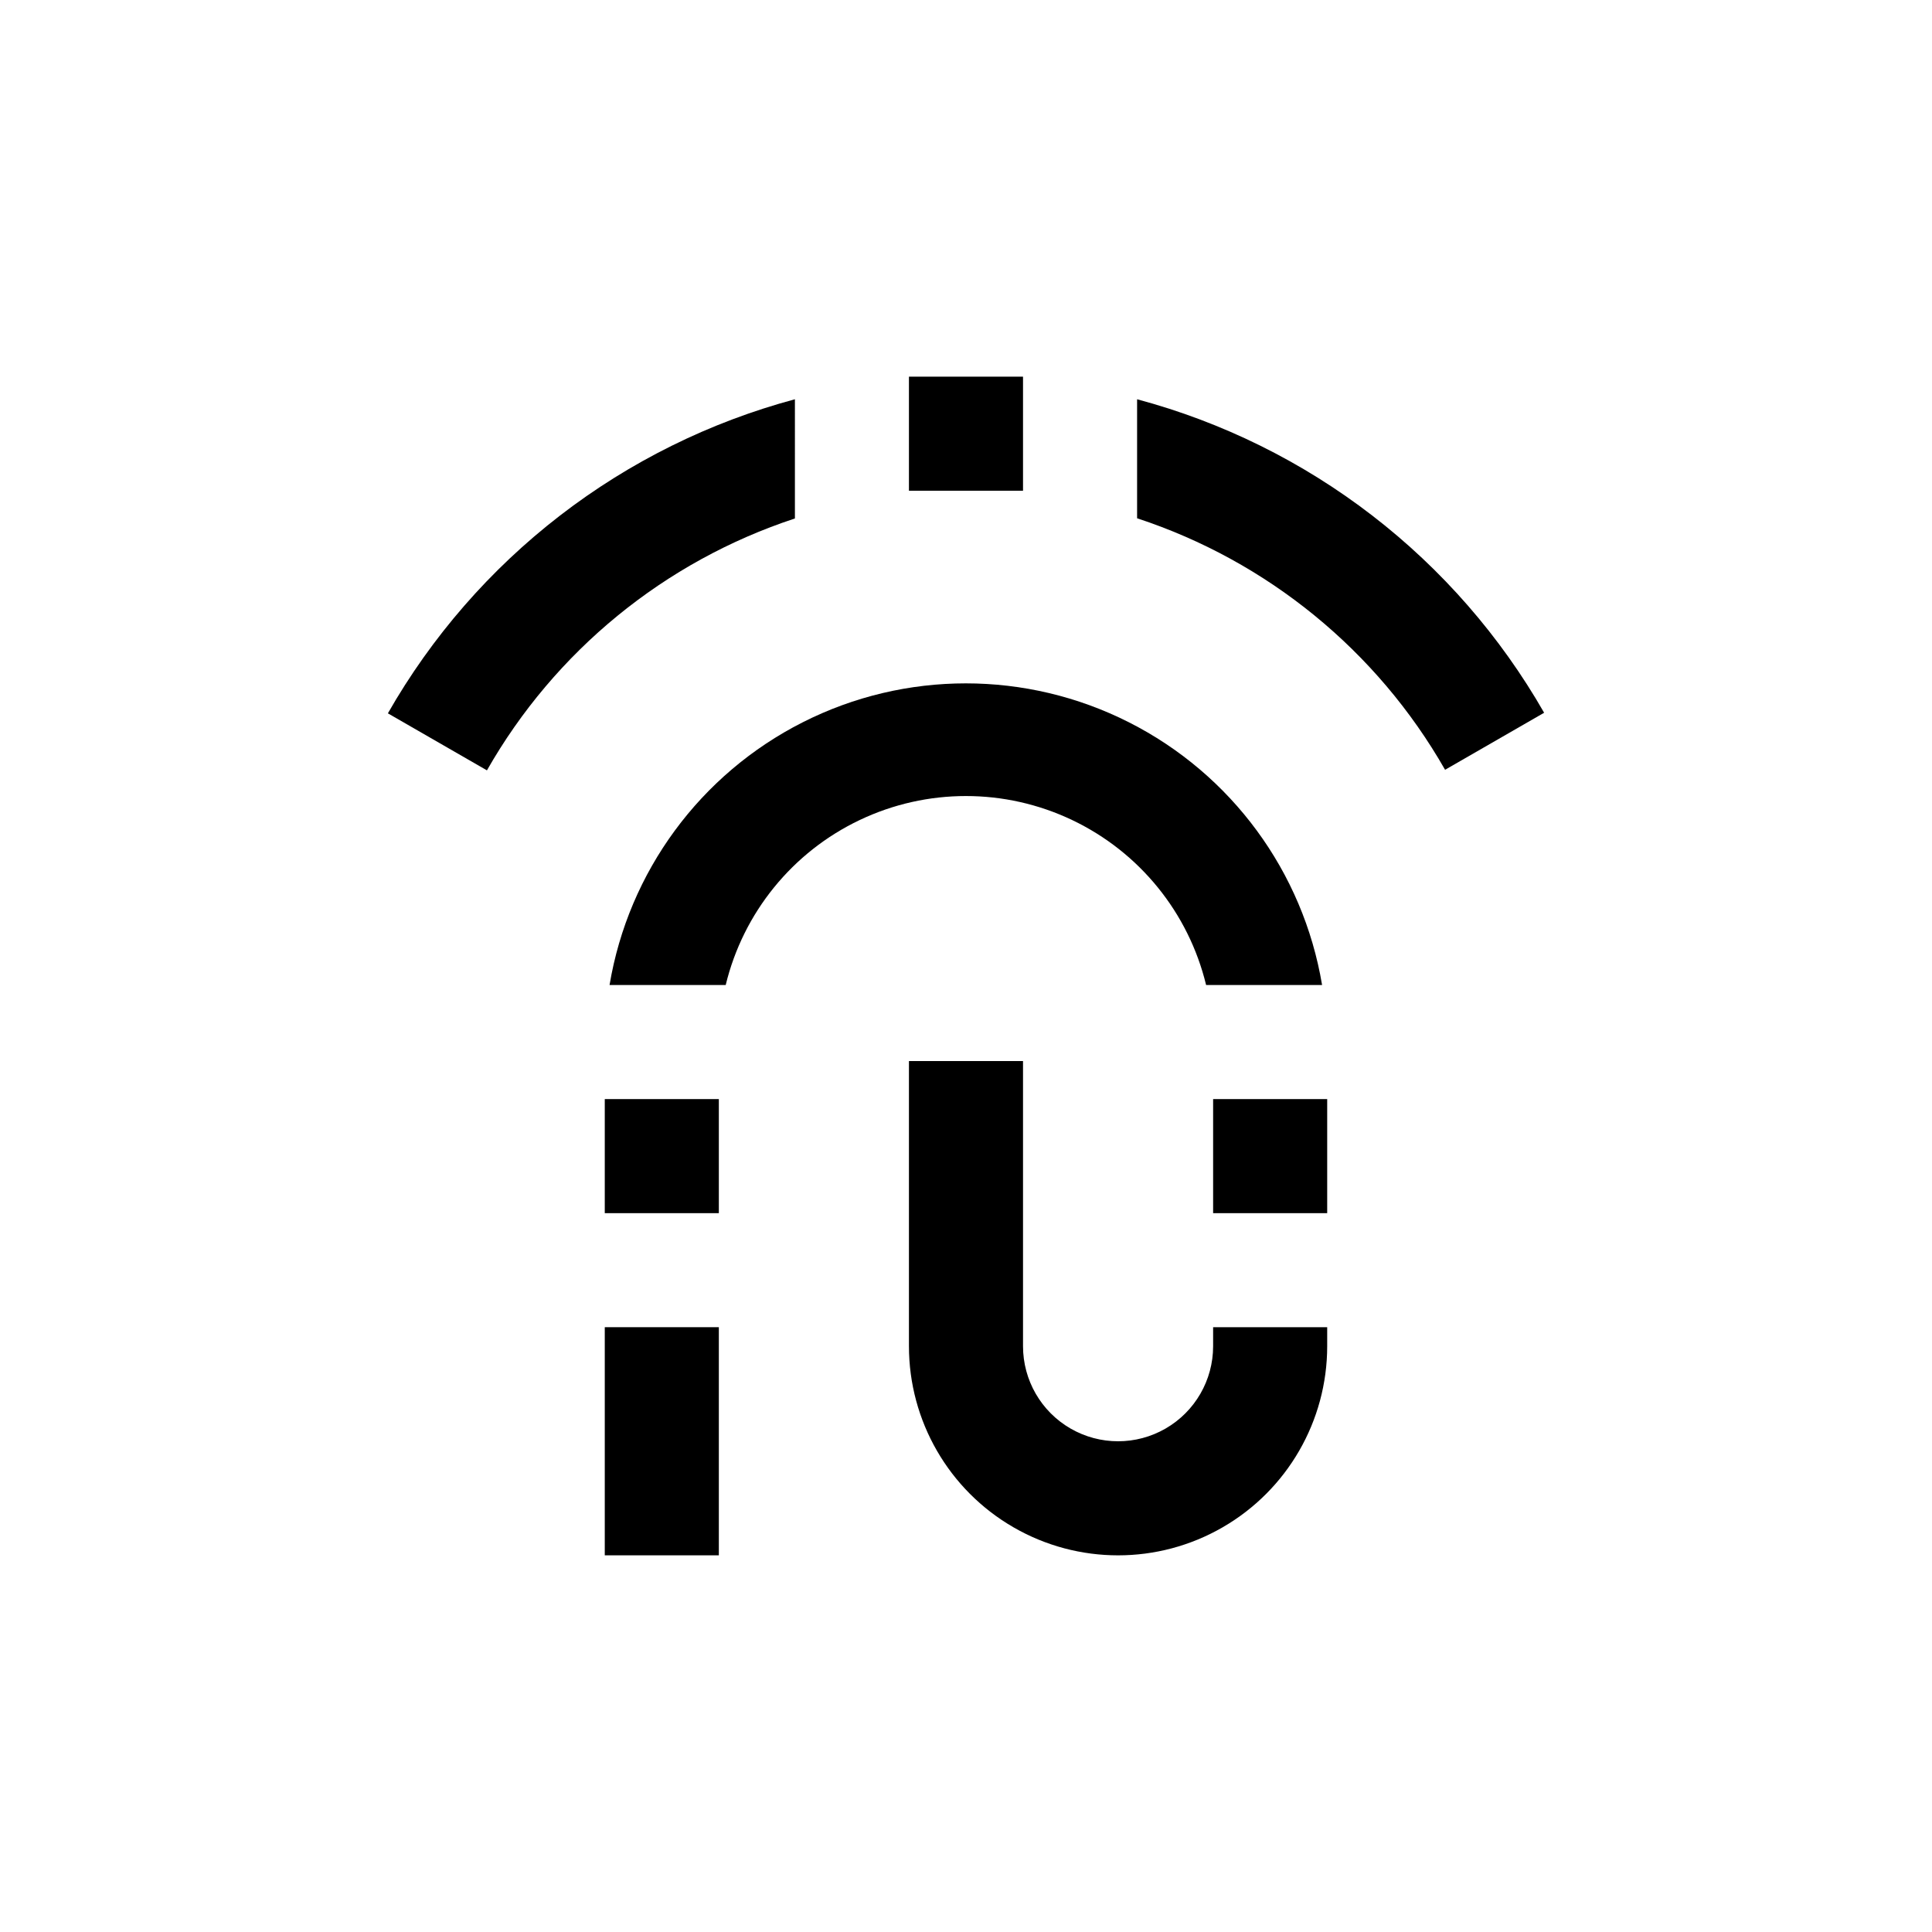
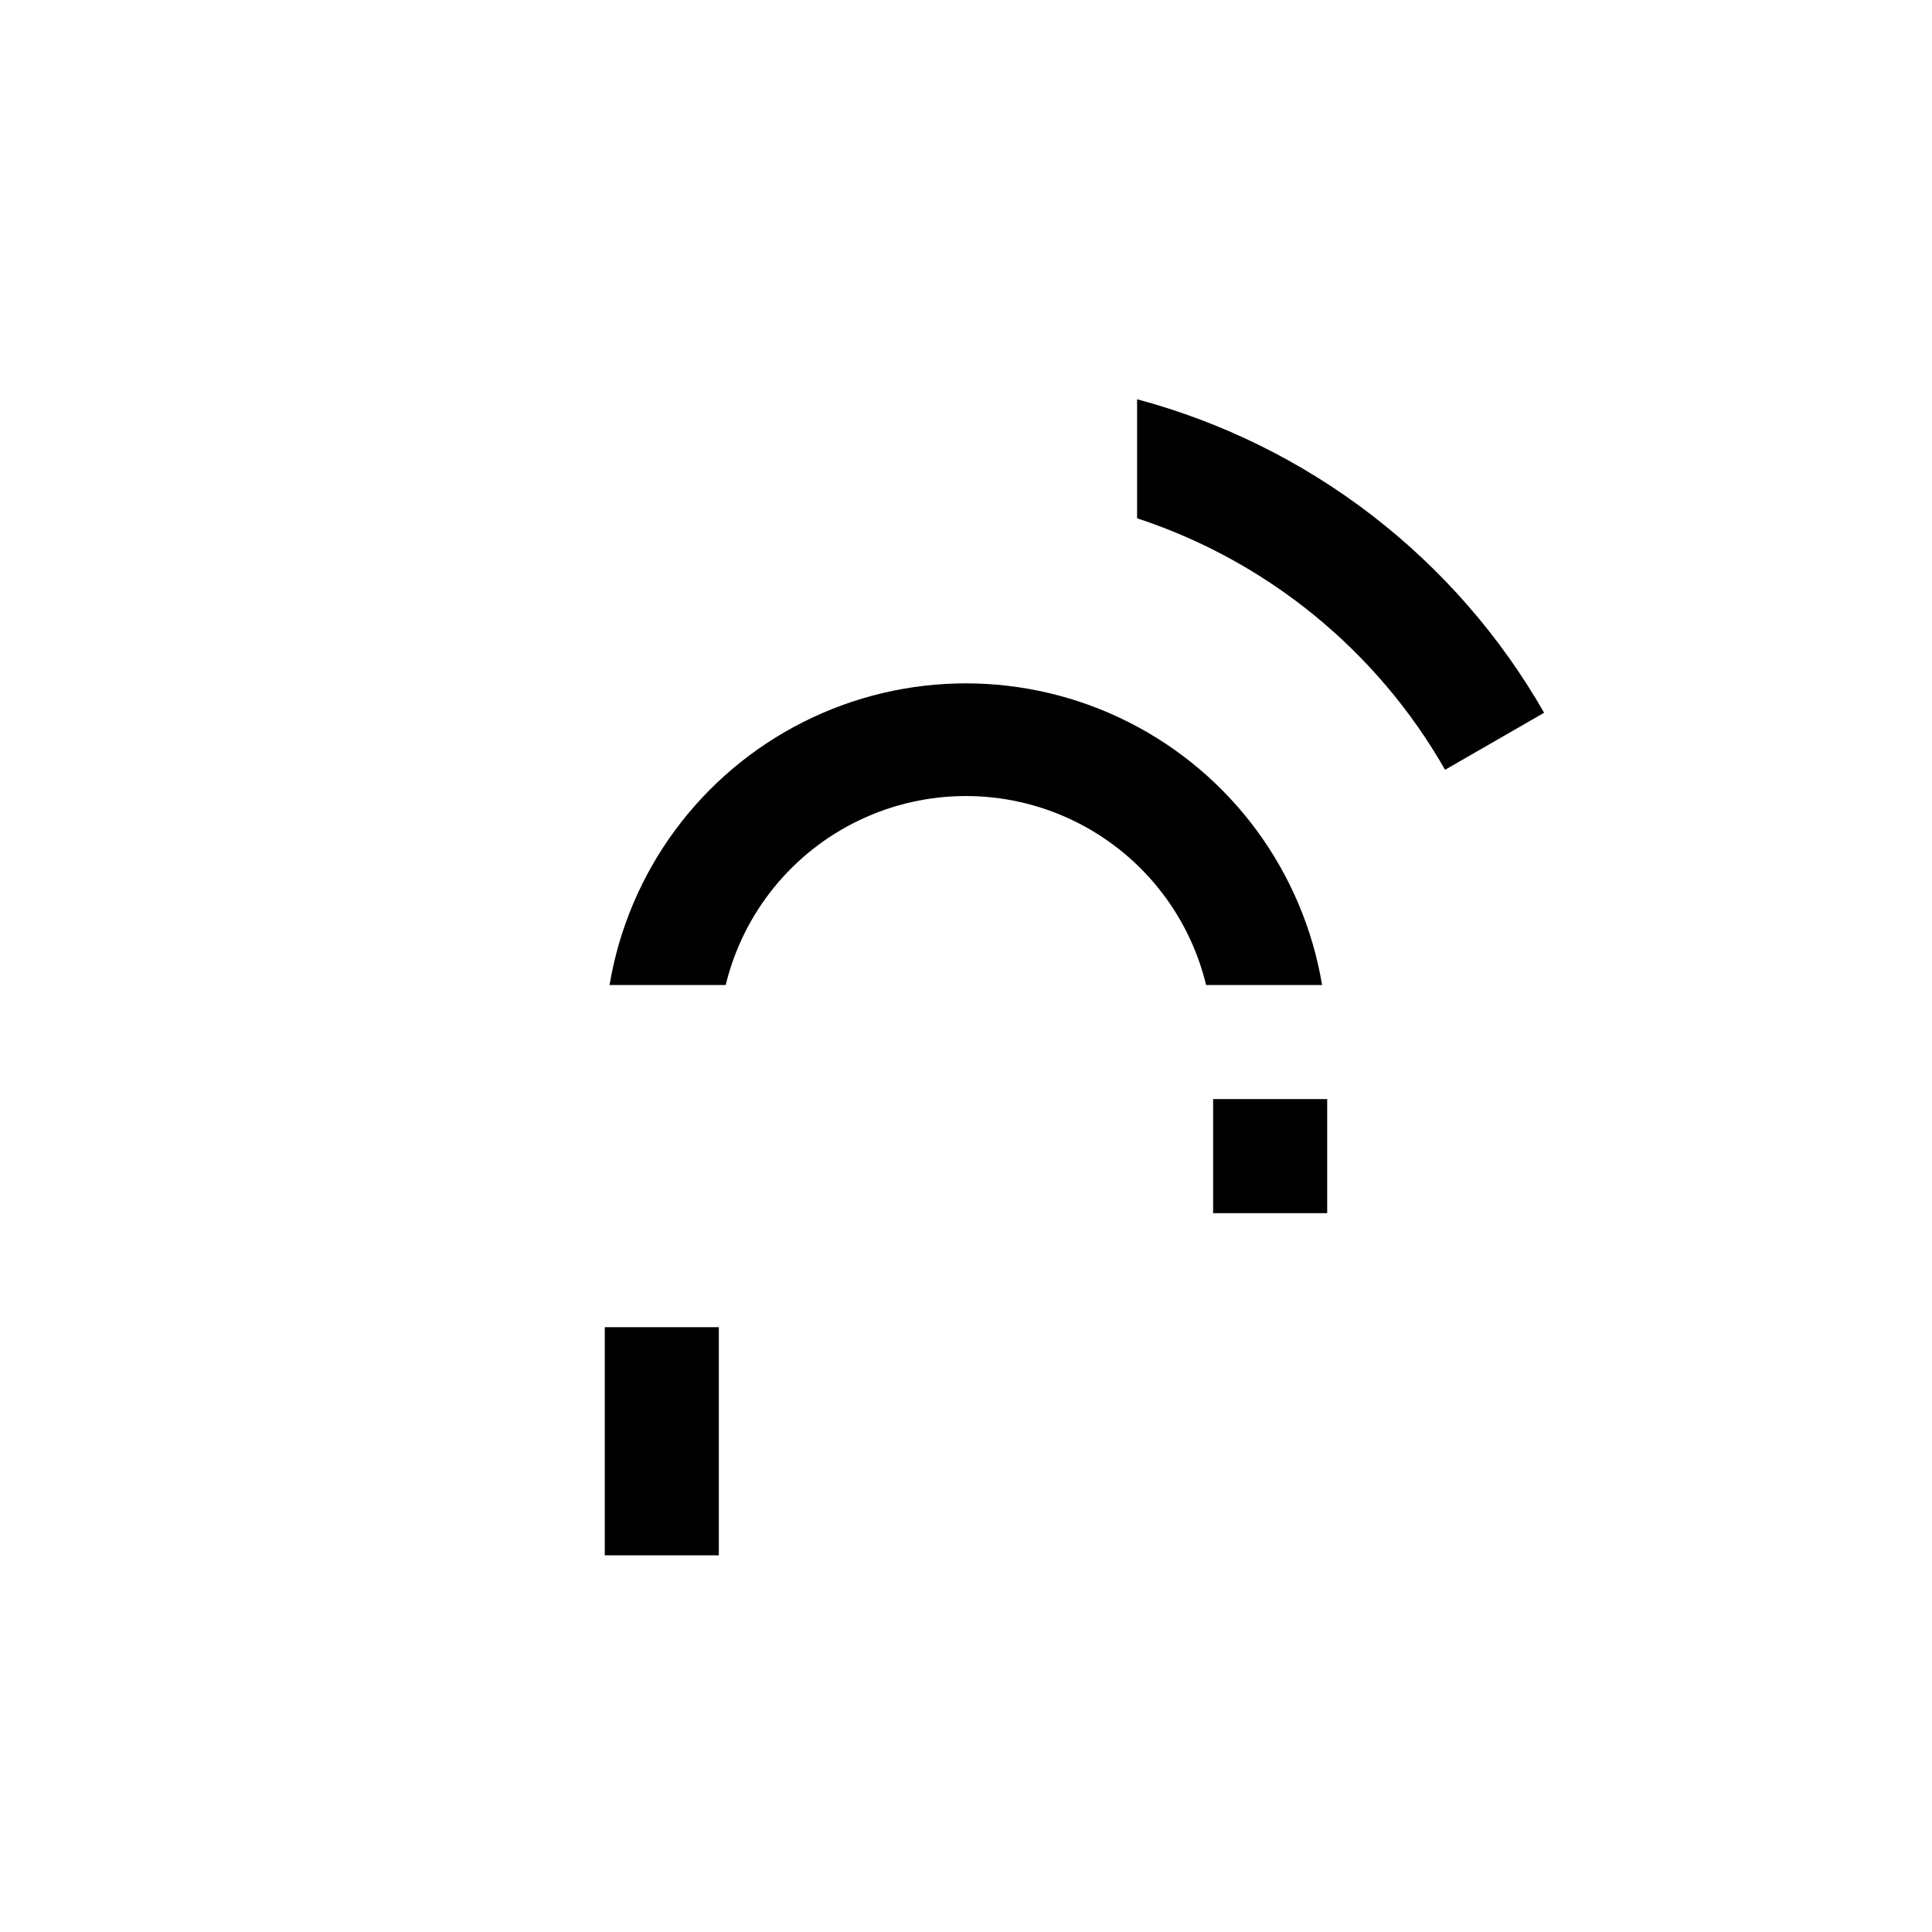
<svg xmlns="http://www.w3.org/2000/svg" fill="#000000" width="800px" height="800px" version="1.1" viewBox="144 144 512 512">
  <g>
-     <path d="m354.66 249.81c-22.586 6.062-43.746 16.539-62.262 30.824-18.512 14.285-34.012 32.098-45.605 52.406l26.25 15.113c17.992-31.598 47.078-55.387 81.617-66.754z" />
    <path d="m526.96 348 26.25-15.113c-11.605-20.281-27.113-38.062-45.629-52.324-18.512-14.258-39.664-24.711-62.238-30.754v31.539c34.523 11.344 63.605 35.094 81.617 66.652z" />
    <path d="m305.59 405.04h30.73c4.644-19.176 17.684-35.238 35.5-43.719 17.812-8.484 38.5-8.484 56.316 0 17.812 8.48 30.855 24.543 35.496 43.719h30.734c-5.019-30.031-24.031-55.883-51.199-69.629-27.172-13.75-59.262-13.75-86.43 0-27.172 13.746-46.18 39.598-51.199 69.629z" />
-     <path d="m384.88 425.19v75.574c0 19.797 10.562 38.094 27.711 47.992 17.148 9.902 38.273 9.902 55.418 0 17.148-9.898 27.711-28.195 27.711-47.992v-5.039h-30.23v5.039c0 9-4.801 17.312-12.594 21.812-7.793 4.5-17.395 4.5-25.191 0-7.793-4.5-12.594-12.812-12.594-21.812v-75.574z" />
    <path d="m304.27 495.72h30.23v60.457h-30.23z" />
    <path d="m465.49 435.27h30.23v30.23h-30.23z" />
-     <path d="m304.27 435.27h30.23v30.23h-30.23z" />
-     <path d="m384.88 243.82h30.23v30.23h-30.23z" />
  </g>
</svg>